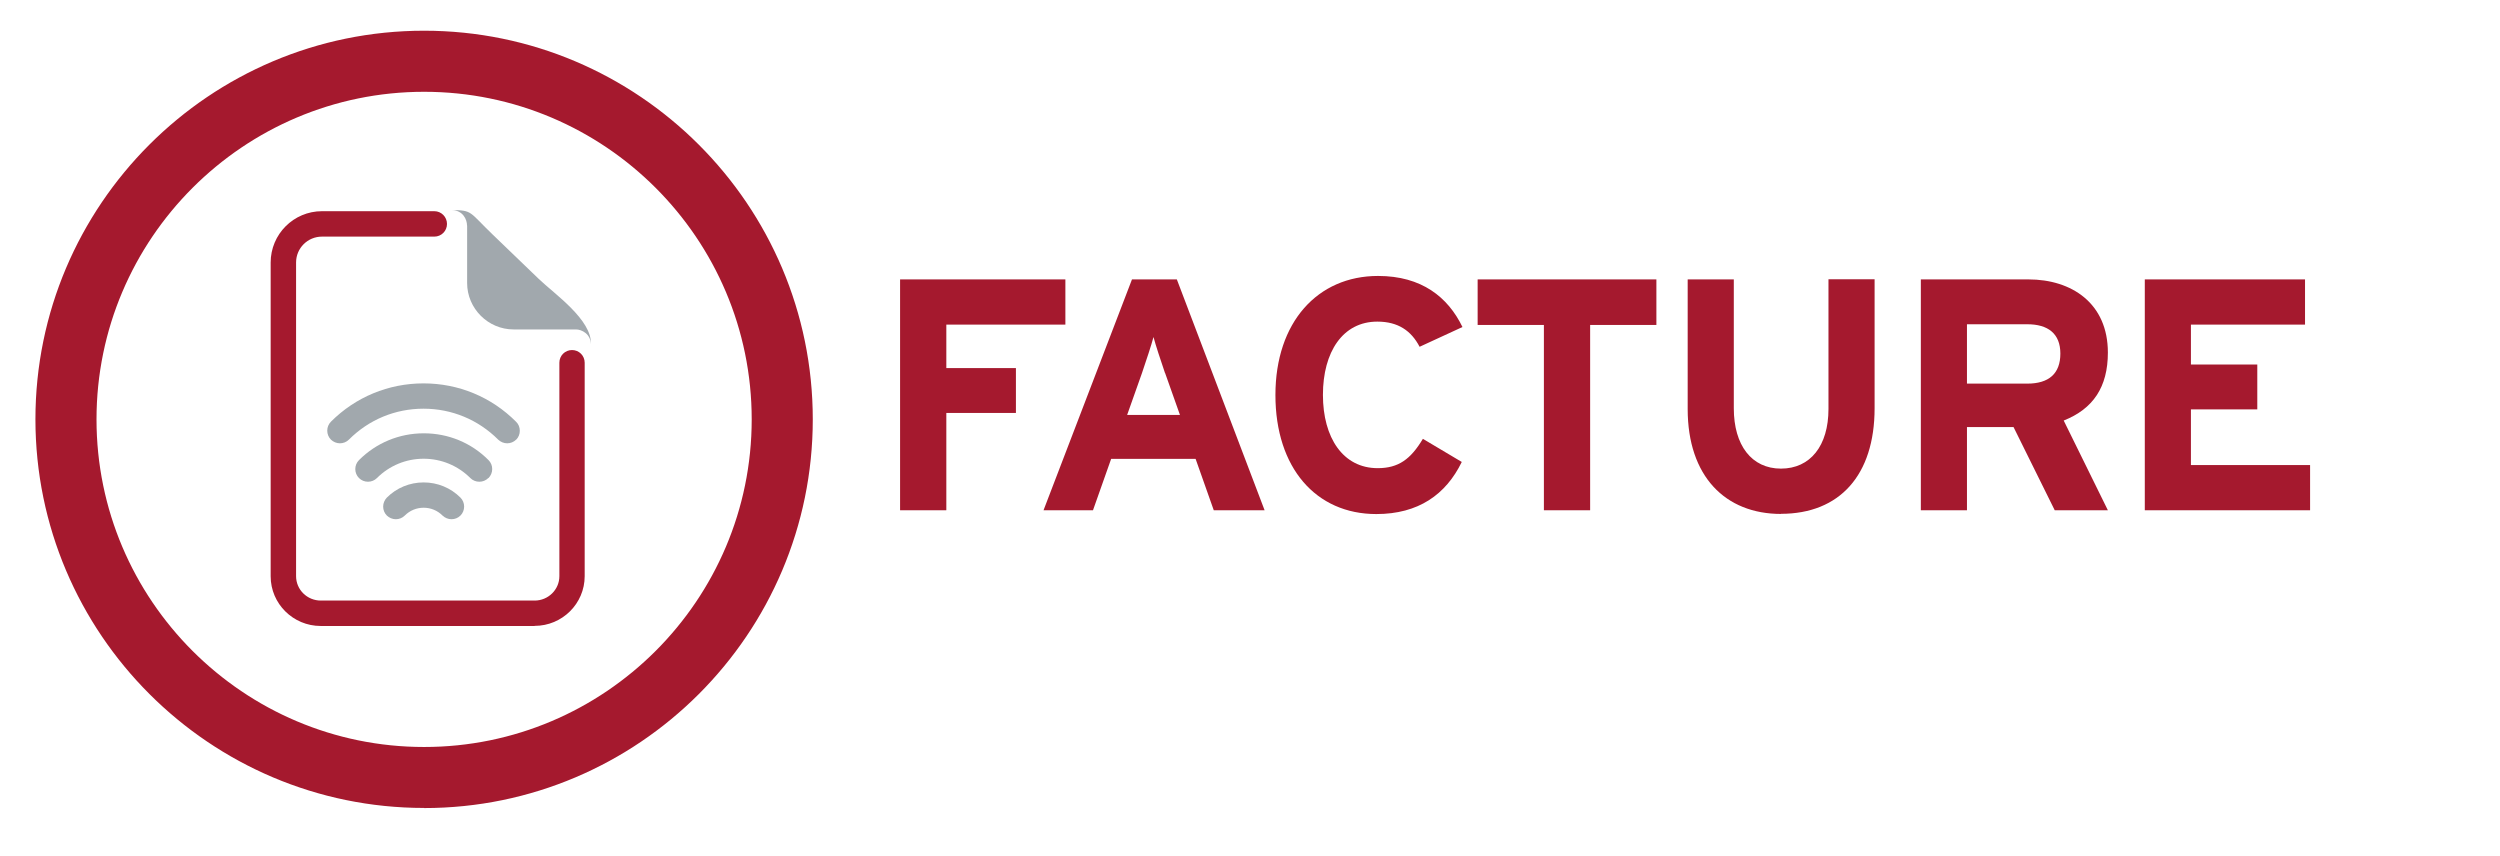
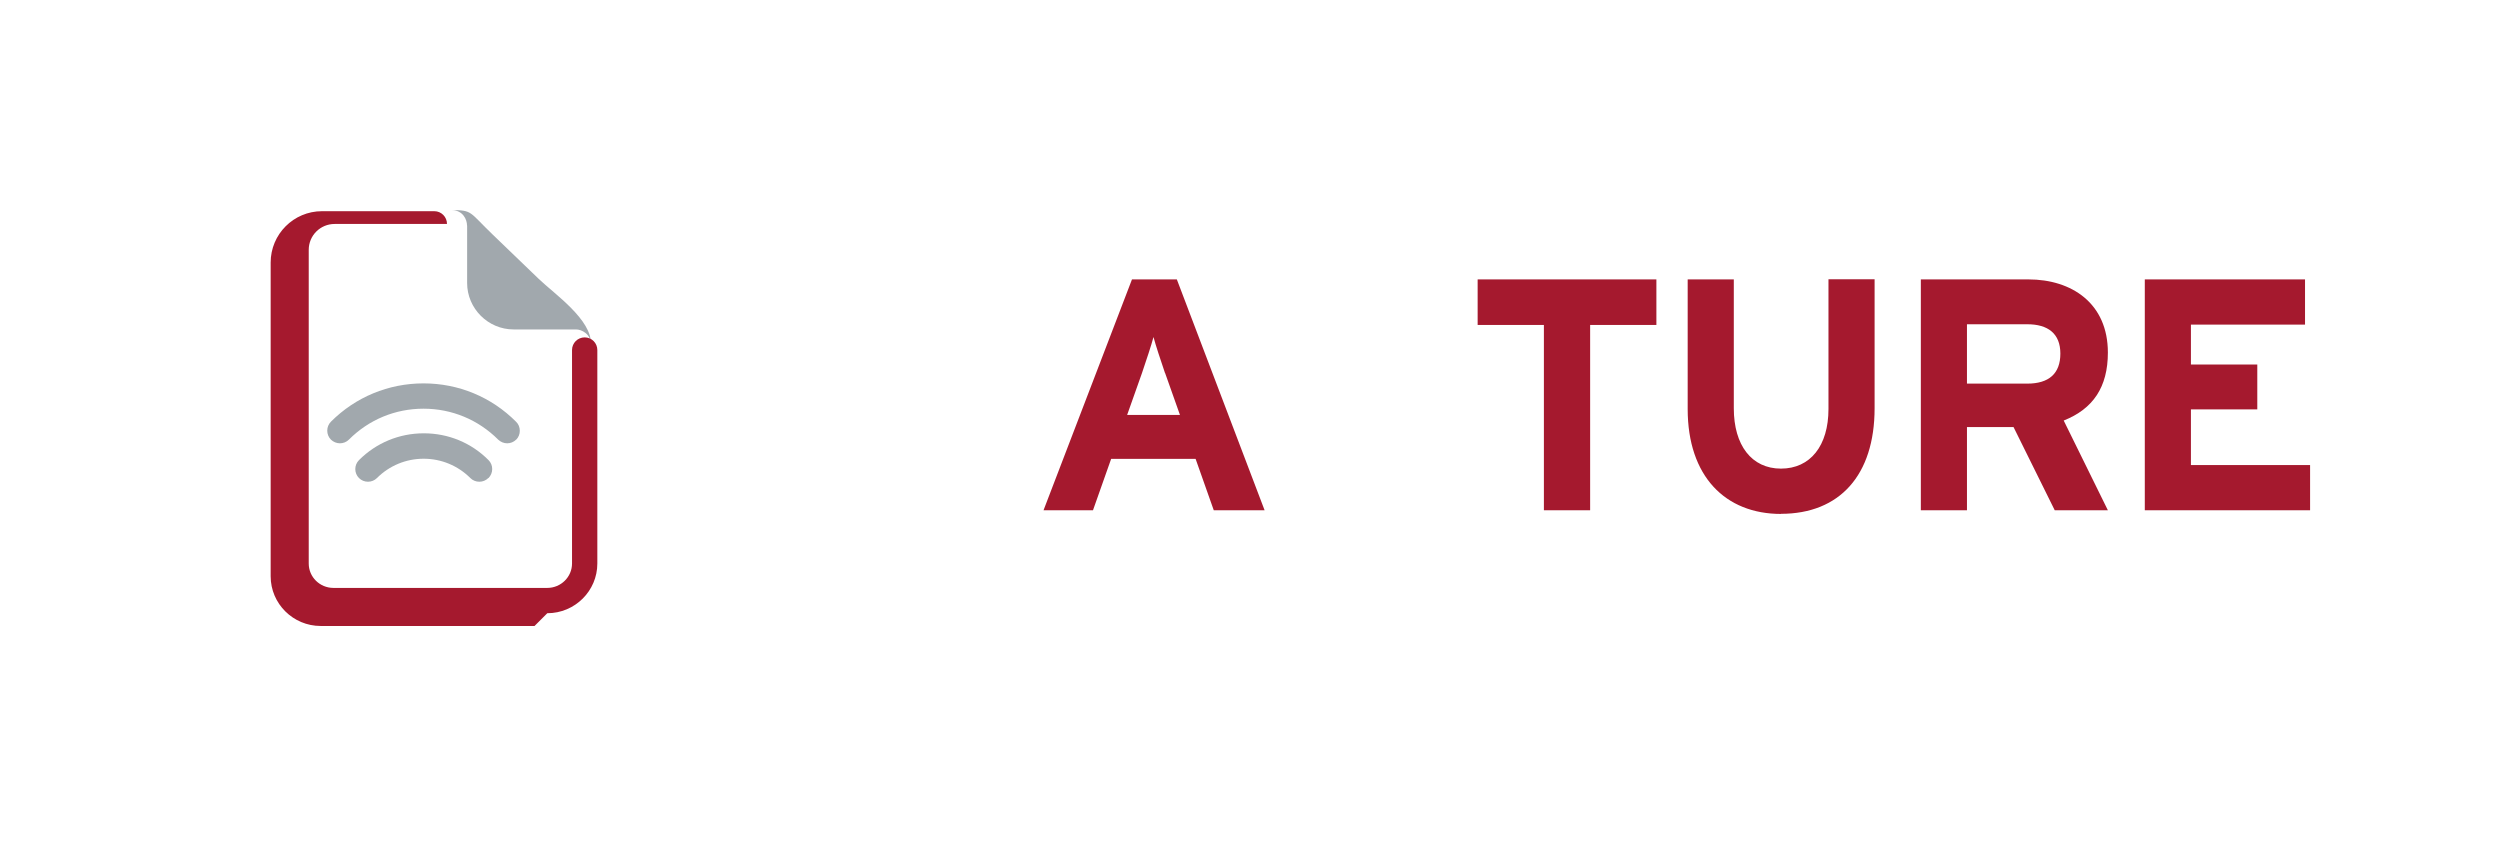
<svg xmlns="http://www.w3.org/2000/svg" id="Capa_1" data-name="Capa 1" viewBox="0 0 217.34 74.42">
  <defs>
    <style>
      .cls-1 {
        fill-rule: evenodd;
      }

      .cls-1, .cls-2, .cls-3 {
        stroke-width: 0px;
      }

      .cls-1, .cls-3 {
        fill: #a1a8ad;
      }

      .cls-2 {
        fill: #a5192e;
      }
    </style>
  </defs>
  <path class="cls-1" d="M40.61,19.6v5c0,2.22,1.82,4.04,4.04,4.04h5.42c.5,0,1.29.39,1.3,1.3.11-2.14-3.18-4.39-4.53-5.69l-3.99-3.84c-2.1-2.02-1.74-2.13-3.61-2.15,1.02.01,1.36.84,1.36,1.34" />
-   <path class="cls-2" d="M36.87,70.24c-18.63,0-33.79-15.16-33.79-33.79S18.24,2.67,36.87,2.67s33.79,15.16,33.79,33.79-15.16,33.79-33.79,33.79M36.87,7.98c-15.7,0-28.48,12.77-28.48,28.48s12.78,28.48,28.48,28.48,28.48-12.77,28.48-28.48S52.57,7.98,36.87,7.98" />
-   <path class="cls-2" d="M46.47,54.42h-18.59c-2.4,0-4.35-1.94-4.35-4.32v-21.02s0-.06,0-.1v-6.16c0-2.46,2-4.46,4.46-4.46h9.77c.61,0,1.1.5,1.1,1.11s-.49,1.1-1.1,1.1h-9.77c-1.24,0-2.25,1-2.25,2.25v6.06s0,.06,0,.1v21.11c0,1.17.96,2.12,2.15,2.12h18.59c1.18,0,2.15-.95,2.15-2.12v-15.73s0-.05,0-.07v-2.76c0-.61.49-1.1,1.1-1.1s1.1.49,1.1,1.1v2.83s0,.05,0,.07v15.66c0,2.38-1.95,4.32-4.35,4.32" />
-   <path class="cls-3" d="M40.03,44.82c-.21.21-.49.32-.78.32s-.57-.12-.78-.32c-.44-.44-1.02-.68-1.64-.68s-1.2.24-1.64.68c-.21.21-.49.32-.78.32s-.57-.12-.78-.32c-.21-.21-.32-.49-.32-.78s.12-.57.32-.78c.85-.85,1.99-1.32,3.2-1.32s2.35.47,3.2,1.32c.21.21.32.49.32.78s-.11.57-.32.78" />
+   <path class="cls-2" d="M46.47,54.42h-18.59c-2.4,0-4.35-1.94-4.35-4.32v-21.02s0-.06,0-.1v-6.16c0-2.46,2-4.46,4.46-4.46h9.77c.61,0,1.1.5,1.1,1.11h-9.77c-1.24,0-2.25,1-2.25,2.25v6.06s0,.06,0,.1v21.11c0,1.17.96,2.12,2.15,2.12h18.59c1.18,0,2.15-.95,2.15-2.12v-15.73s0-.05,0-.07v-2.76c0-.61.49-1.1,1.1-1.1s1.1.49,1.1,1.1v2.83s0,.05,0,.07v15.66c0,2.38-1.95,4.32-4.35,4.32" />
  <path class="cls-3" d="M42.45,41.56c-.21.21-.49.32-.78.32s-.57-.11-.78-.32c-1.08-1.08-2.53-1.68-4.06-1.68s-2.98.6-4.06,1.68c-.21.21-.49.32-.78.32s-.57-.11-.78-.32c-.43-.43-.43-1.13,0-1.56,1.5-1.5,3.5-2.33,5.63-2.33s4.13.82,5.63,2.33c.21.21.32.48.32.78s-.12.57-.32.78" />
  <path class="cls-3" d="M44.87,38.22c-.21.21-.49.32-.78.32s-.57-.12-.78-.32c-1.73-1.73-4.03-2.69-6.49-2.69s-4.75.95-6.49,2.69c-.21.21-.49.32-.78.32s-.57-.12-.78-.32c-.21-.21-.32-.49-.32-.78s.11-.57.32-.78c2.15-2.15,5.01-3.33,8.05-3.33s5.9,1.18,8.05,3.34c.21.2.32.48.32.78s-.11.57-.32.78" />
  <g>
-     <polygon class="cls-2" points="82.27 28.22 82.27 32 88.32 32 88.32 35.9 82.27 35.9 82.27 44.36 78.25 44.36 78.25 24.29 92.62 24.29 92.62 28.22 82.27 28.22" />
    <path class="cls-2" d="M105.52,44.36l-1.58-4.47h-7.34l-1.58,4.47h-4.3l7.69-20.07h3.9l7.63,20.07h-4.42ZM101.28,32.43c-.4-1.18-.8-2.38-1-3.13-.2.75-.6,1.95-1,3.13l-1.29,3.64h4.59l-1.29-3.64Z" />
-     <path class="cls-2" d="M123.41,30.14c-.72-1.38-1.86-2.18-3.67-2.18-3.01,0-4.73,2.64-4.73,6.37s1.75,6.37,4.76,6.37c1.81,0,2.87-.78,3.93-2.55l3.38,2.01c-1.38,2.84-3.78,4.53-7.43,4.53-5.25,0-8.77-4.02-8.77-10.35s3.67-10.35,8.92-10.35c3.79,0,6.08,1.84,7.34,4.44l-3.73,1.72Z" />
    <polygon class="cls-2" points="138.24 28.25 138.24 44.36 134.22 44.36 134.22 28.25 128.46 28.25 128.46 24.29 144 24.29 144 28.25 138.24 28.25" />
    <path class="cls-2" d="M154.84,44.68c-4.85,0-8.12-3.27-8.12-9.12v-11.27h4.01v11.21c0,3.21,1.55,5.24,4.1,5.24s4.13-1.98,4.13-5.19v-11.27h4.01v11.21c0,5.82-3.04,9.18-8.14,9.18" />
    <path class="cls-2" d="M178.63,44.36l-3.58-7.23h-4.05v7.23h-4.01v-20.07h9.35c3.78,0,6.91,2.09,6.91,6.36,0,3.01-1.29,4.9-3.84,5.91l3.84,7.8h-4.62ZM176.25,28.19h-5.25v5.16h5.25c1.86,0,2.87-.86,2.87-2.61s-1.09-2.55-2.87-2.55" />
    <polygon class="cls-2" points="186.46 44.36 186.46 24.29 200.39 24.29 200.39 28.22 190.47 28.22 190.47 31.69 196.24 31.69 196.24 35.59 190.47 35.59 190.47 40.43 200.83 40.43 200.83 44.36 186.46 44.36" />
  </g>
</svg>